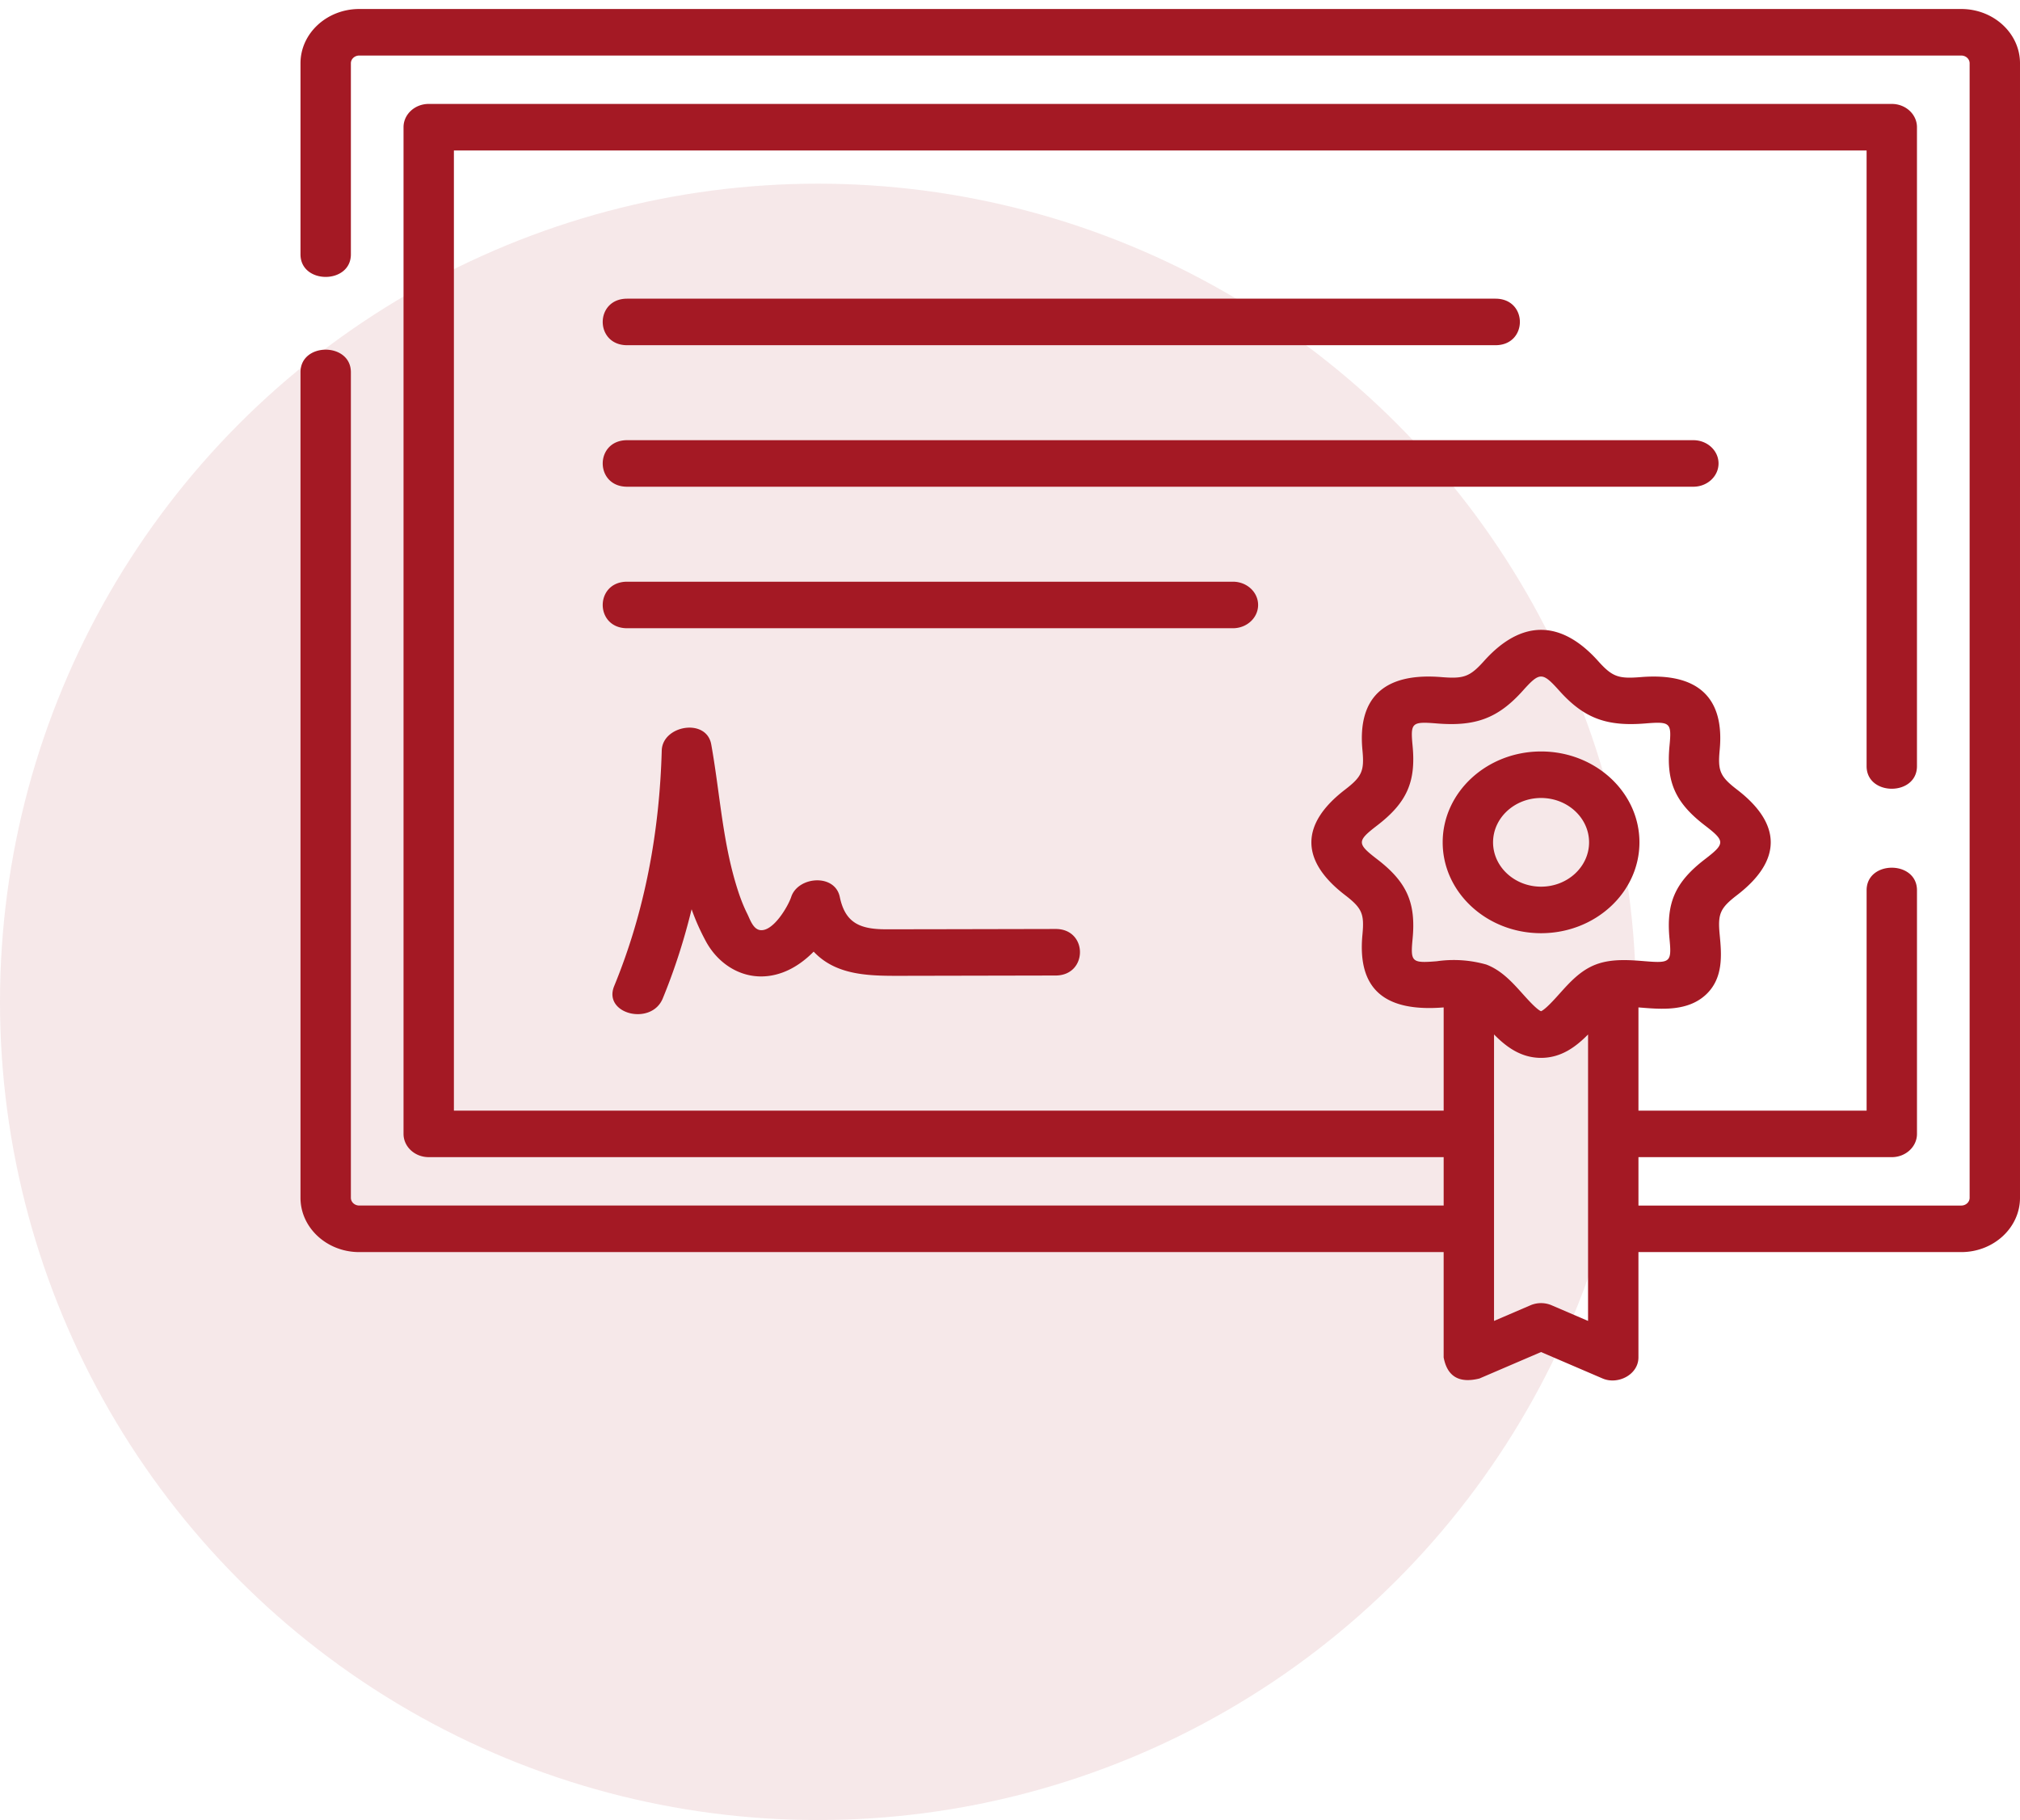
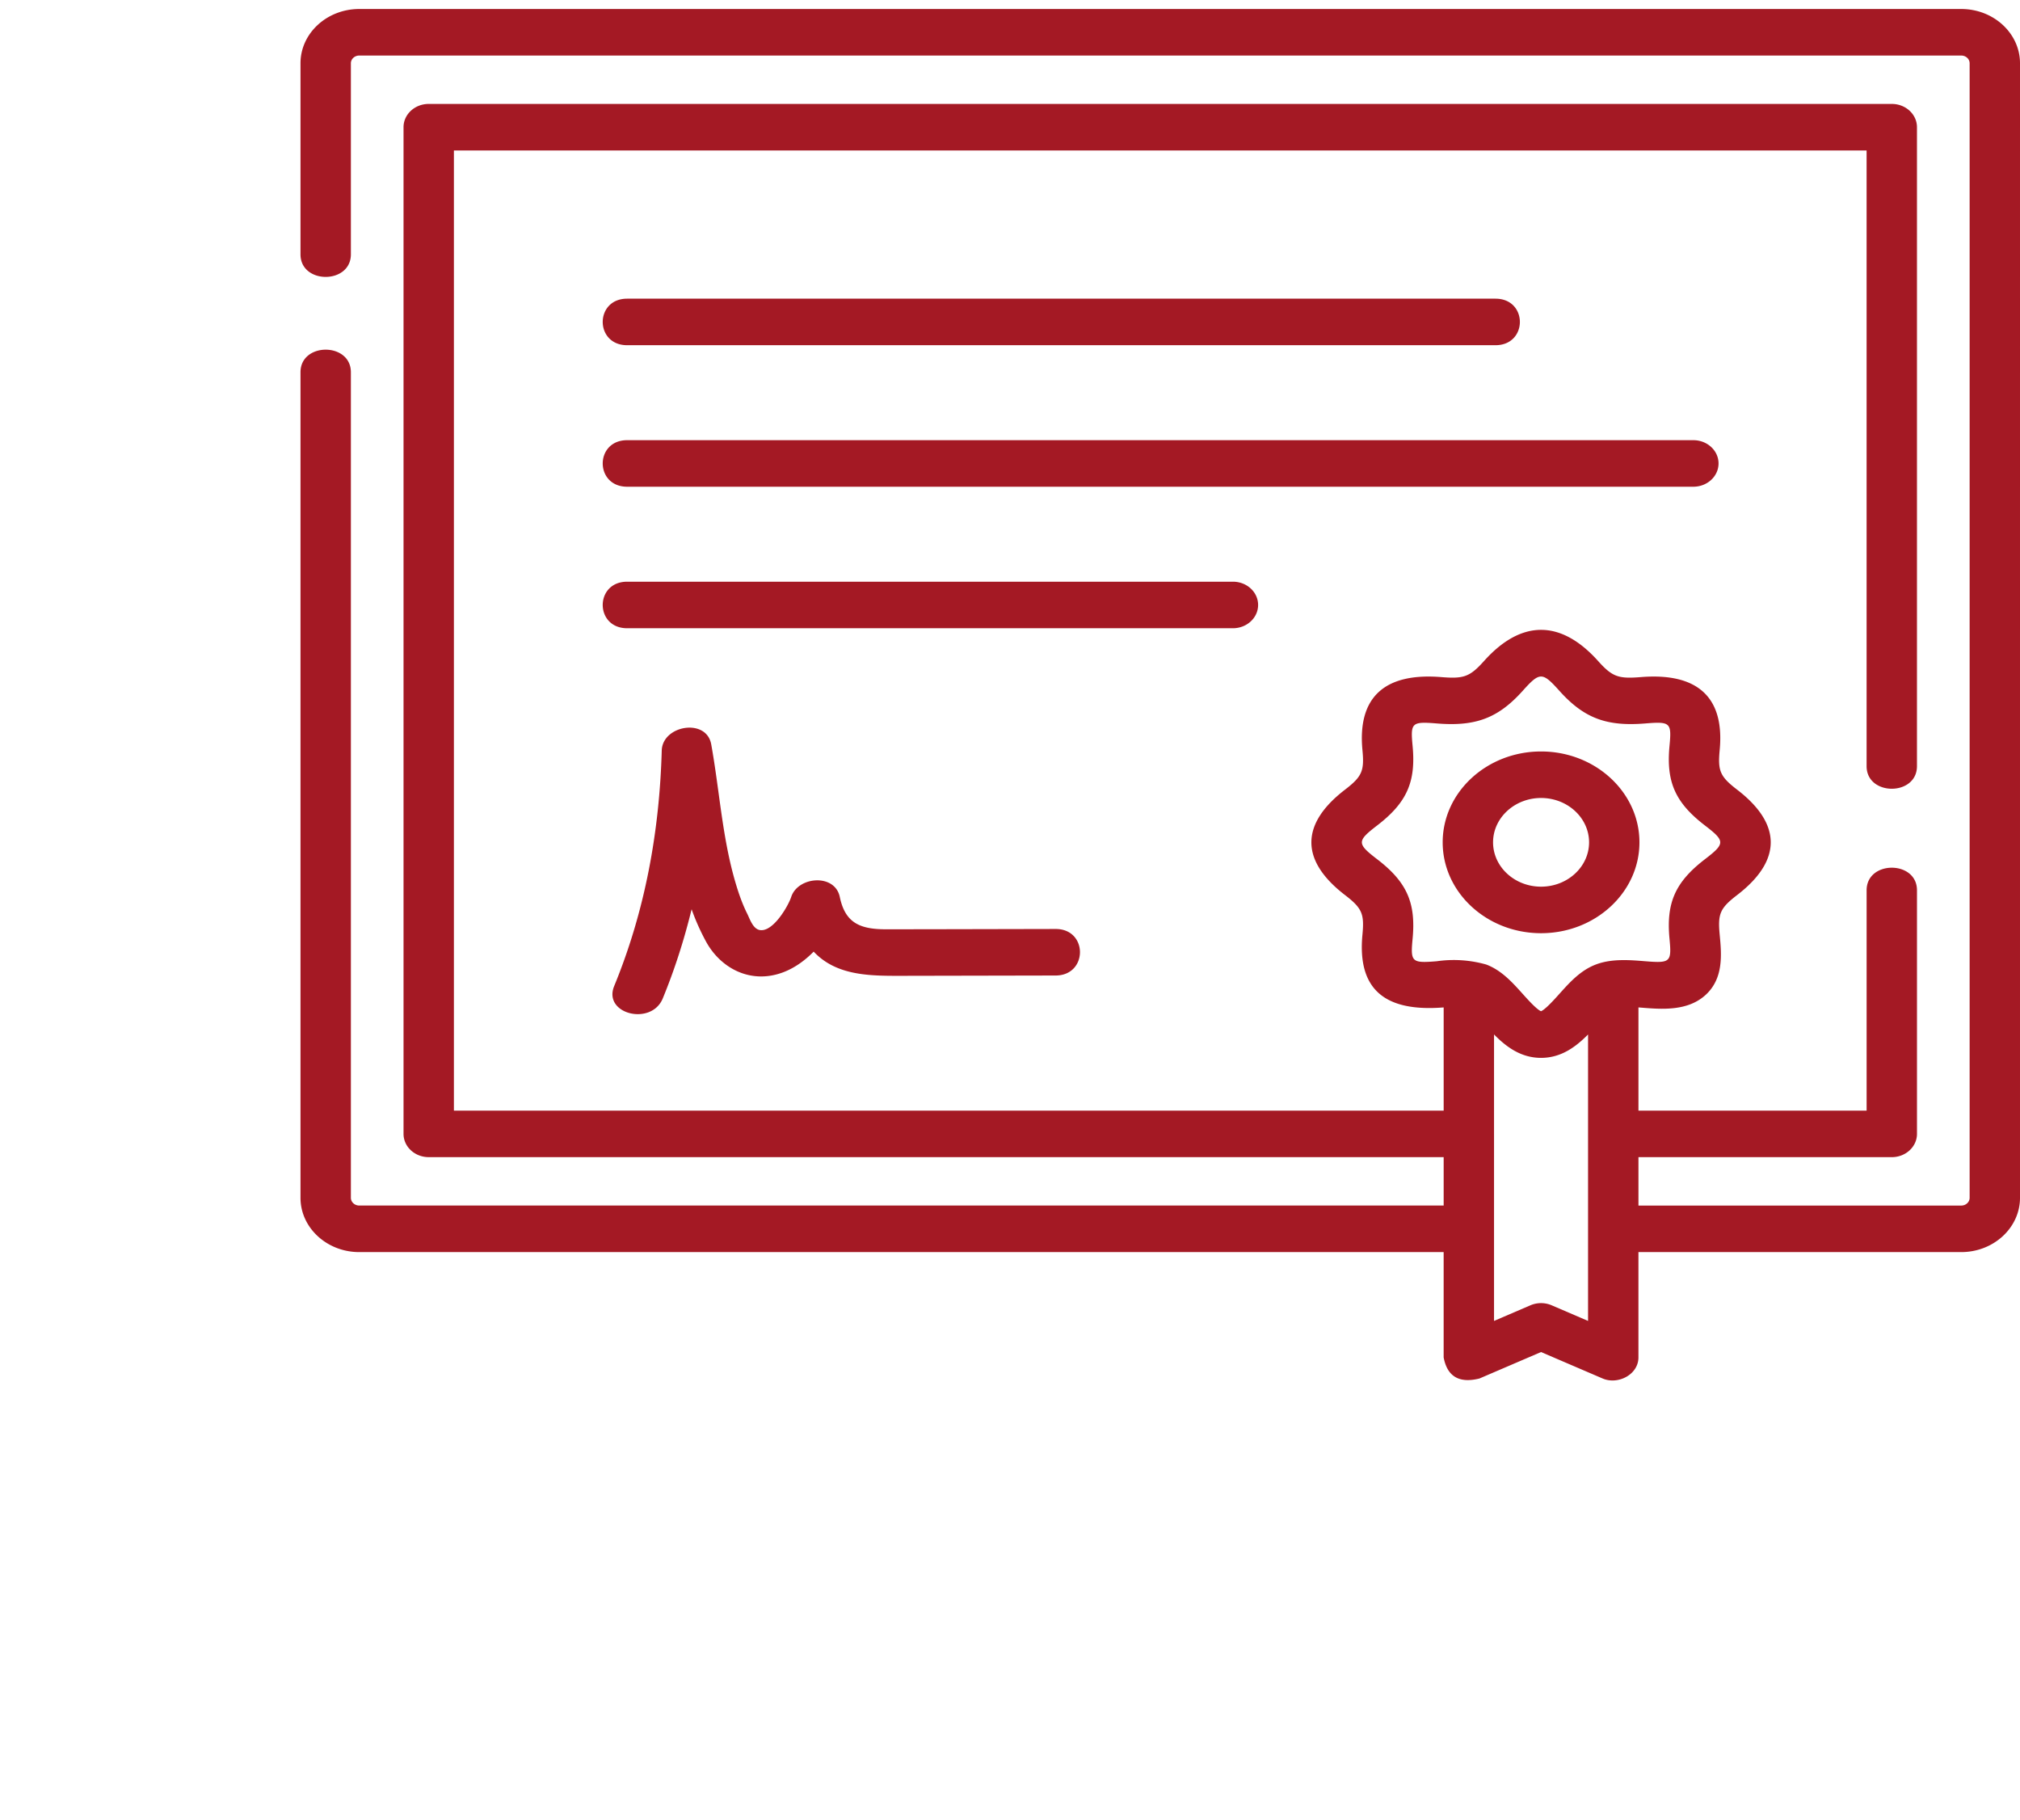
<svg xmlns="http://www.w3.org/2000/svg" width="121" height="109" fill="#a41924">
-   <circle cx="49" cy="60" r="49" fill-opacity=".1" />
-   <path d="M117.479.539H21.521C19.579.539 18 1.997 18 3.79v11.443c0 1.801 3.018 1.801 3.018 0V3.79c0-.256.225-.464.503-.464h95.959c.278 0 .503.208.503.464v67.945c0 .256-.225.464-.503.464H98.145V69.3h15.176c.833 0 1.508-.624 1.508-1.393v-14.59c0-1.802-3.017-1.802-3.017 0v13.197H98.145v-6.182l.145.012c1.252.102 2.81.228 3.889-.77s.942-2.438.832-3.595c-.118-1.242.009-1.582 1.043-2.375 2.661-2.044 2.711-4.232 0-6.313-1.034-.794-1.16-1.134-1.043-2.376.296-3.117-1.281-4.644-4.721-4.365-1.343.109-1.707-.009-2.563-.964-2.21-2.463-4.581-2.509-6.831 0-.856.955-1.22 1.073-2.563.964-3.377-.274-5.023 1.19-4.722 4.365.117 1.242-.009 1.582-1.043 2.376-2.661 2.043-2.711 4.232 0 6.313 1.034.794 1.16 1.134 1.043 2.376-.317 3.338 1.41 4.629 4.866 4.353v6.182H27.189V9.011h84.622v36.874c0 1.802 3.017 1.802 3.017 0V7.617c0-.769-.675-1.393-1.508-1.393H25.681c-.833 0-1.509.624-1.509 1.393v60.289c0 .77.675 1.393 1.509 1.393h60.796v2.899H21.521c-.277 0-.503-.208-.503-.464V22.292c0-1.801-3.018-1.801-3.018 0v49.443c0 1.792 1.579 3.251 3.52 3.251h64.956v6.307c.215 1.145.93 1.566 2.145 1.263l3.689-1.584 3.689 1.584c.913.392 2.145-.228 2.145-1.263v-6.307h19.335c1.942 0 3.521-1.459 3.521-3.251V3.79c0-1.793-1.579-3.251-3.521-3.251zM86.068 57.567c-1.51.123-1.584.048-1.452-1.346.203-2.139-.33-3.388-2.12-4.761-1.224-.94-1.224-1.087 0-2.027 1.789-1.374 2.322-2.622 2.12-4.761-.132-1.394-.059-1.468 1.452-1.346 2.317.188 3.667-.307 5.151-1.962 1.014-1.13 1.169-1.13 2.183 0 1.484 1.655 2.834 2.15 5.151 1.962 1.511-.123 1.584-.048 1.452 1.346-.203 2.14.33 3.388 2.119 4.761 1.225.94 1.225 1.087 0 2.027-1.789 1.374-2.322 2.622-2.119 4.761.132 1.394.059 1.469-1.452 1.346-.948-.077-2.023-.164-2.969.199-.916.351-1.56 1.069-2.183 1.763-.293.327-.829.924-1.092 1.031-.263-.107-.798-.704-1.092-1.031-.623-.694-1.266-1.412-2.183-1.763a7.14 7.14 0 0 0-2.969-.199zm6.879 20.605a1.62 1.62 0 0 0-1.273 0l-2.18.936V61.952c.716.727 1.599 1.402 2.816 1.402s2.1-.675 2.816-1.402v17.156l-2.18-.936zm-55.38-57.498h52.012c1.951 0 1.951-2.787 0-2.787H37.567c-1.951 0-1.951 2.787 0 2.787zm65.375 7.081c0-.77-.675-1.393-1.509-1.393H37.567c-1.951 0-1.951 2.787 0 2.787h63.867c.833 0 1.508-.624 1.508-1.393zm-27.58 8.475c0-.77-.675-1.393-1.509-1.393H37.567c-1.951 0-1.951 2.787 0 2.787h36.286c.833 0 1.509-.624 1.509-1.393zM55.549 55.651l-2.468.003c-1.583.001-2.454-.388-2.777-1.938-.295-1.415-2.505-1.234-2.91 0-.179.547-1.084 2.112-1.875 1.984-.419-.068-.602-.665-.757-.974-.302-.602-.521-1.239-.709-1.878-.794-2.7-.953-5.519-1.45-8.27-.288-1.595-2.921-1.144-2.964.37-.135 4.825-.989 9.583-2.849 14.106-.69 1.678 2.226 2.404 2.91.741.717-1.744 1.286-3.529 1.728-5.341a13.54 13.54 0 0 0 .865 1.938c.881 1.608 2.678 2.559 4.601 1.844.686-.255 1.312-.702 1.845-1.245 1.428 1.52 3.551 1.451 5.533 1.449l8.961-.018c1.942-.005 1.945-2.792 0-2.787l-7.683.016zm36.762.237c3.25 0 5.893-2.441 5.893-5.442s-2.644-5.442-5.893-5.442-5.893 2.441-5.893 5.442 2.644 5.442 5.893 5.442zm0-8.098c1.586 0 2.876 1.191 2.876 2.656s-1.29 2.655-2.876 2.655-2.875-1.191-2.875-2.655 1.29-2.656 2.875-2.656z" />
+   <path d="M117.479.539H21.521C19.579.539 18 1.997 18 3.79v11.443c0 1.801 3.018 1.801 3.018 0V3.79c0-.256.225-.464.503-.464h95.959c.278 0 .503.208.503.464v67.945c0 .256-.225.464-.503.464H98.145V69.3h15.176c.833 0 1.508-.624 1.508-1.393v-14.59c0-1.802-3.017-1.802-3.017 0v13.197H98.145v-6.182l.145.012c1.252.102 2.81.228 3.889-.77s.942-2.438.832-3.595c-.118-1.242.009-1.582 1.043-2.375 2.661-2.044 2.711-4.232 0-6.313-1.034-.794-1.16-1.134-1.043-2.376.296-3.117-1.281-4.644-4.721-4.365-1.343.109-1.707-.009-2.563-.964-2.21-2.463-4.581-2.509-6.831 0-.856.955-1.22 1.073-2.563.964-3.377-.274-5.023 1.19-4.722 4.365.117 1.242-.009 1.582-1.043 2.376-2.661 2.043-2.711 4.232 0 6.313 1.034.794 1.16 1.134 1.043 2.376-.317 3.338 1.41 4.629 4.866 4.353v6.182H27.189V9.011h84.622v36.874c0 1.802 3.017 1.802 3.017 0V7.617c0-.769-.675-1.393-1.508-1.393H25.681c-.833 0-1.509.624-1.509 1.393v60.289c0 .77.675 1.393 1.509 1.393h60.796v2.899H21.521c-.277 0-.503-.208-.503-.464V22.292c0-1.801-3.018-1.801-3.018 0v49.443c0 1.792 1.579 3.251 3.52 3.251h64.956v6.307c.215 1.145.93 1.566 2.145 1.263l3.689-1.584 3.689 1.584c.913.392 2.145-.228 2.145-1.263v-6.307h19.335c1.942 0 3.521-1.459 3.521-3.251V3.79c0-1.793-1.579-3.251-3.521-3.251zM86.068 57.567c-1.51.123-1.584.048-1.452-1.346.203-2.139-.33-3.388-2.12-4.761-1.224-.94-1.224-1.087 0-2.027 1.789-1.374 2.322-2.622 2.12-4.761-.132-1.394-.059-1.468 1.452-1.346 2.317.188 3.667-.307 5.151-1.962 1.014-1.13 1.169-1.13 2.183 0 1.484 1.655 2.834 2.15 5.151 1.962 1.511-.123 1.584-.048 1.452 1.346-.203 2.14.33 3.388 2.119 4.761 1.225.94 1.225 1.087 0 2.027-1.789 1.374-2.322 2.622-2.119 4.761.132 1.394.059 1.469-1.452 1.346-.948-.077-2.023-.164-2.969.199-.916.351-1.56 1.069-2.183 1.763-.293.327-.829.924-1.092 1.031-.263-.107-.798-.704-1.092-1.031-.623-.694-1.266-1.412-2.183-1.763a7.14 7.14 0 0 0-2.969-.199zm6.879 20.605a1.62 1.62 0 0 0-1.273 0l-2.18.936V61.952c.716.727 1.599 1.402 2.816 1.402s2.1-.675 2.816-1.402v17.156l-2.18-.936zm-55.38-57.498h52.012c1.951 0 1.951-2.787 0-2.787H37.567c-1.951 0-1.951 2.787 0 2.787zm65.375 7.081c0-.77-.675-1.393-1.509-1.393H37.567c-1.951 0-1.951 2.787 0 2.787h63.867c.833 0 1.508-.624 1.508-1.393zm-27.58 8.475c0-.77-.675-1.393-1.509-1.393H37.567c-1.951 0-1.951 2.787 0 2.787h36.286c.833 0 1.509-.624 1.509-1.393M55.549 55.651l-2.468.003c-1.583.001-2.454-.388-2.777-1.938-.295-1.415-2.505-1.234-2.91 0-.179.547-1.084 2.112-1.875 1.984-.419-.068-.602-.665-.757-.974-.302-.602-.521-1.239-.709-1.878-.794-2.7-.953-5.519-1.45-8.27-.288-1.595-2.921-1.144-2.964.37-.135 4.825-.989 9.583-2.849 14.106-.69 1.678 2.226 2.404 2.91.741.717-1.744 1.286-3.529 1.728-5.341a13.54 13.54 0 0 0 .865 1.938c.881 1.608 2.678 2.559 4.601 1.844.686-.255 1.312-.702 1.845-1.245 1.428 1.52 3.551 1.451 5.533 1.449l8.961-.018c1.942-.005 1.945-2.792 0-2.787l-7.683.016zm36.762.237c3.25 0 5.893-2.441 5.893-5.442s-2.644-5.442-5.893-5.442-5.893 2.441-5.893 5.442 2.644 5.442 5.893 5.442zm0-8.098c1.586 0 2.876 1.191 2.876 2.656s-1.29 2.655-2.876 2.655-2.875-1.191-2.875-2.655 1.29-2.656 2.875-2.656z" />
</svg>